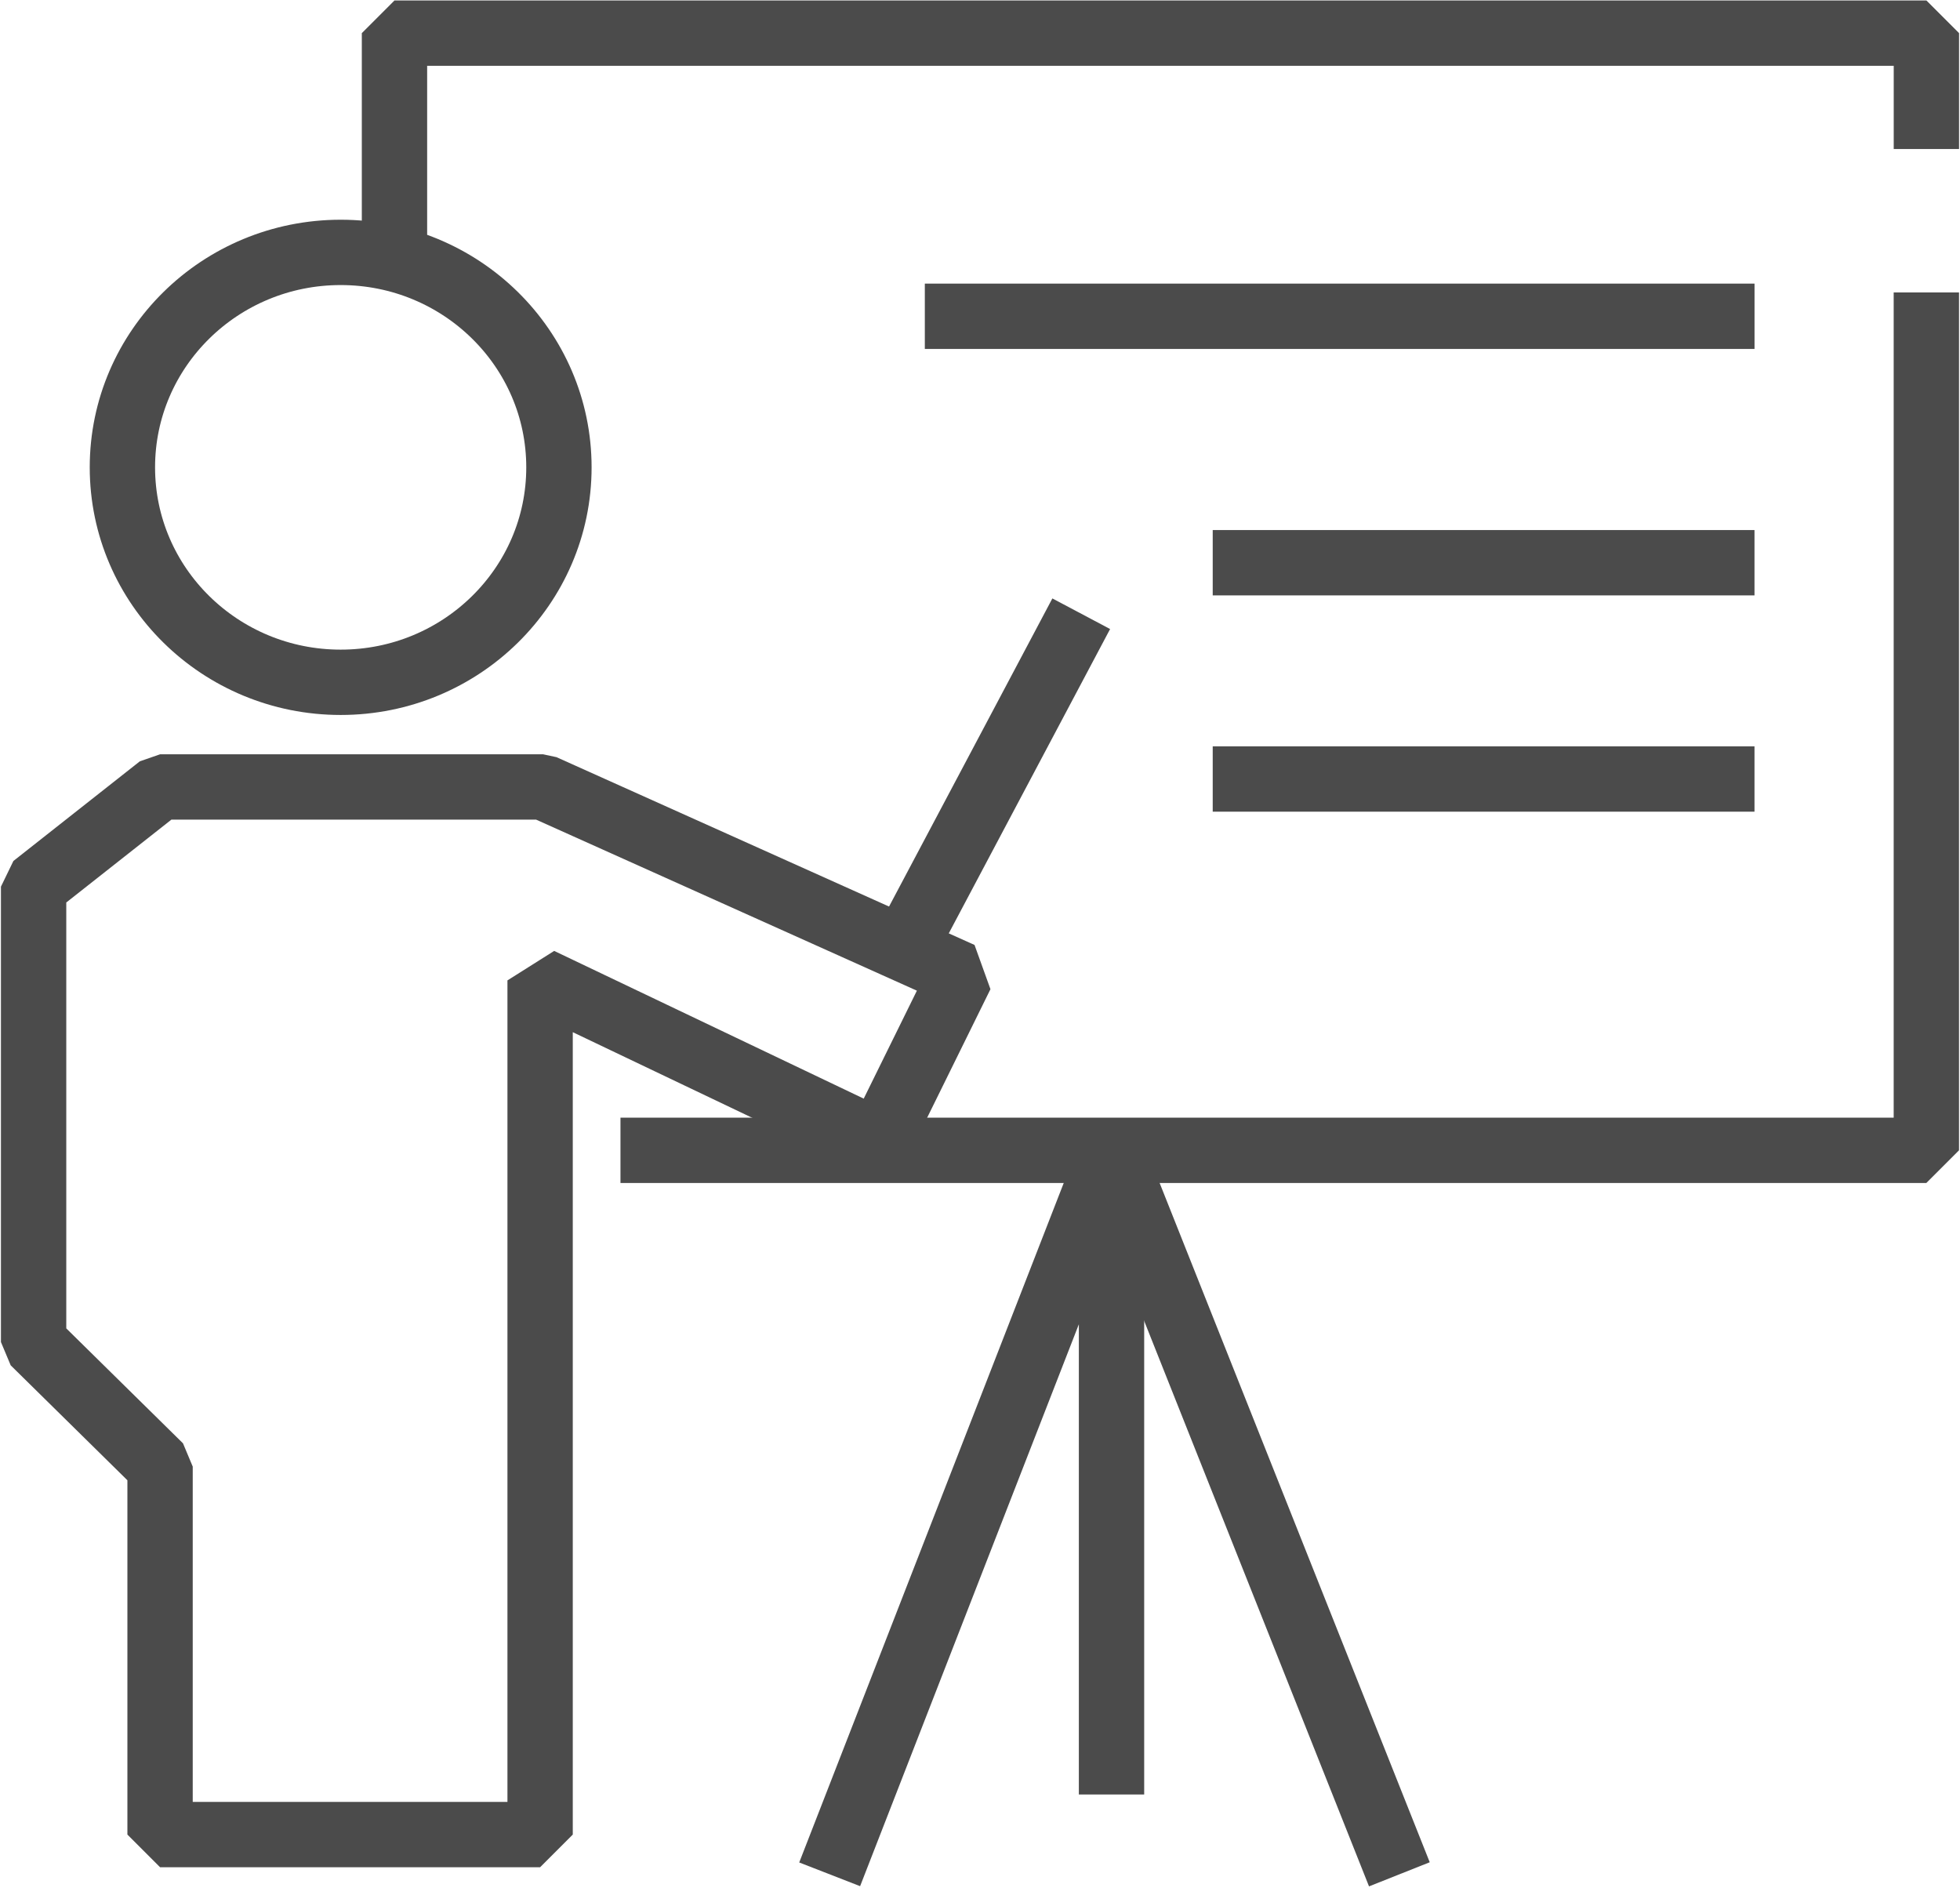
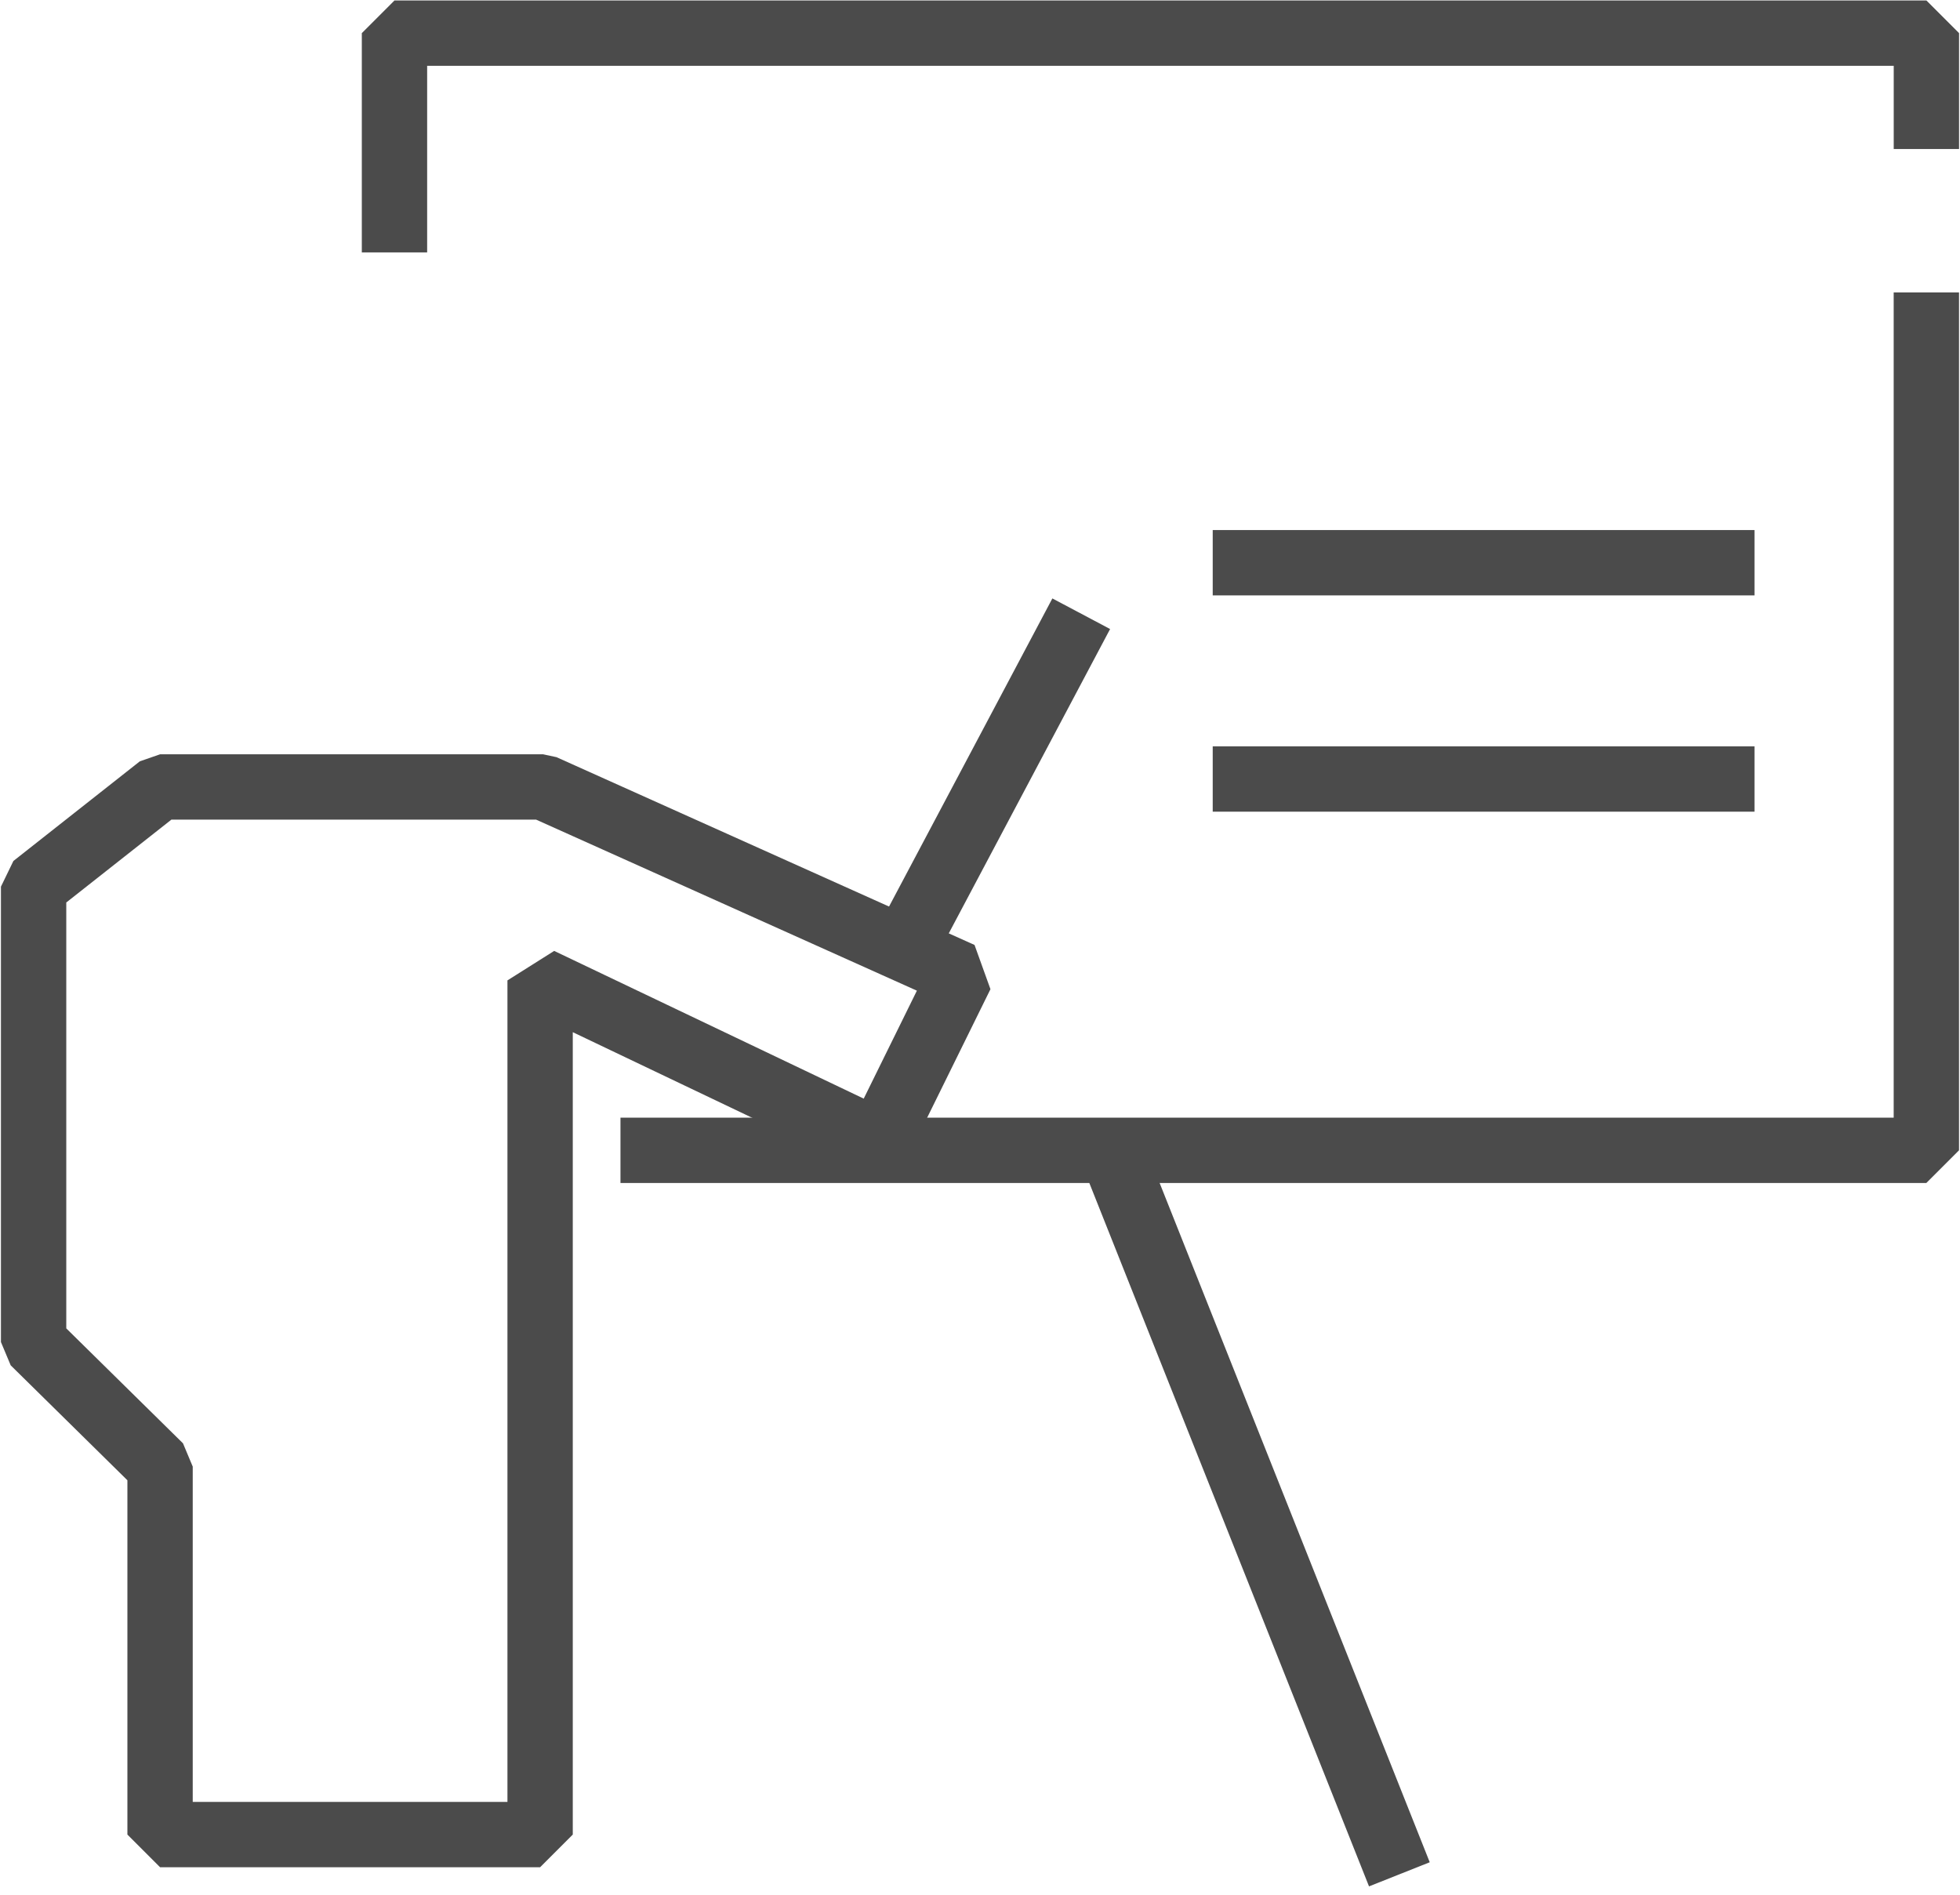
<svg xmlns="http://www.w3.org/2000/svg" width="60" height="58" viewBox="0 0 60 58" fill="none">
  <g id="Layer_1" clip-path="url(#clip0_351_8121)">
    <path id="Vector" d="M58.97 8.952V35.212H18.994" stroke="#4B4B4B" stroke-width="2" stroke-linejoin="bevel" />
    <path id="Vector_2" d="M12.076 7.726V1.014H58.971V4.562" stroke="#4B4B4B" stroke-width="2" stroke-linejoin="bevel" />
-     <path id="Vector_3" d="M28.311 9.682H53.71" stroke="#4B4B4B" stroke-width="2" stroke-linejoin="bevel" />
    <path id="Vector_4" d="M37.124 17.226H53.709" stroke="#4B4B4B" stroke-width="2" stroke-linejoin="bevel" />
    <path id="Vector_5" d="M37.124 23.846H53.709" stroke="#4B4B4B" stroke-width="2" stroke-linejoin="bevel" />
-     <path id="Vector_6" d="M10.429 20.886C14.119 20.886 17.11 17.94 17.11 14.306C17.11 10.672 14.119 7.726 10.429 7.726C6.739 7.726 3.747 10.672 3.747 14.306C3.747 17.94 6.739 20.886 10.429 20.886Z" stroke="#4B4B4B" stroke-width="2" stroke-linejoin="bevel" />
    <path id="Vector_7" d="M4.9 24.09L1.029 27.141V41.082L4.9 44.894V56.158H16.534V30.011L26.901 34.958L29.423 29.838L16.626 24.09H4.9Z" stroke="#4B4B4B" stroke-width="2" stroke-linejoin="bevel" />
    <path id="Vector_8" d="M33.099 18.787L27.477 29.392" stroke="#4B4B4B" stroke-width="2" stroke-linejoin="bevel" />
-     <path id="Vector_9" d="M25.398 57.375L34.026 35.212V54.931" stroke="#4B4B4B" stroke-width="2" stroke-linejoin="bevel" />
    <path id="Vector_10" d="M42.838 57.375L34.025 35.212" stroke="#4B4B4B" stroke-width="2" stroke-linejoin="bevel" />
  </g>
  <defs>
    <clipPath id="clip0_351_8121">
      <rect width="60" height="57.75" fill="white" />
    </clipPath>
  </defs>
</svg>